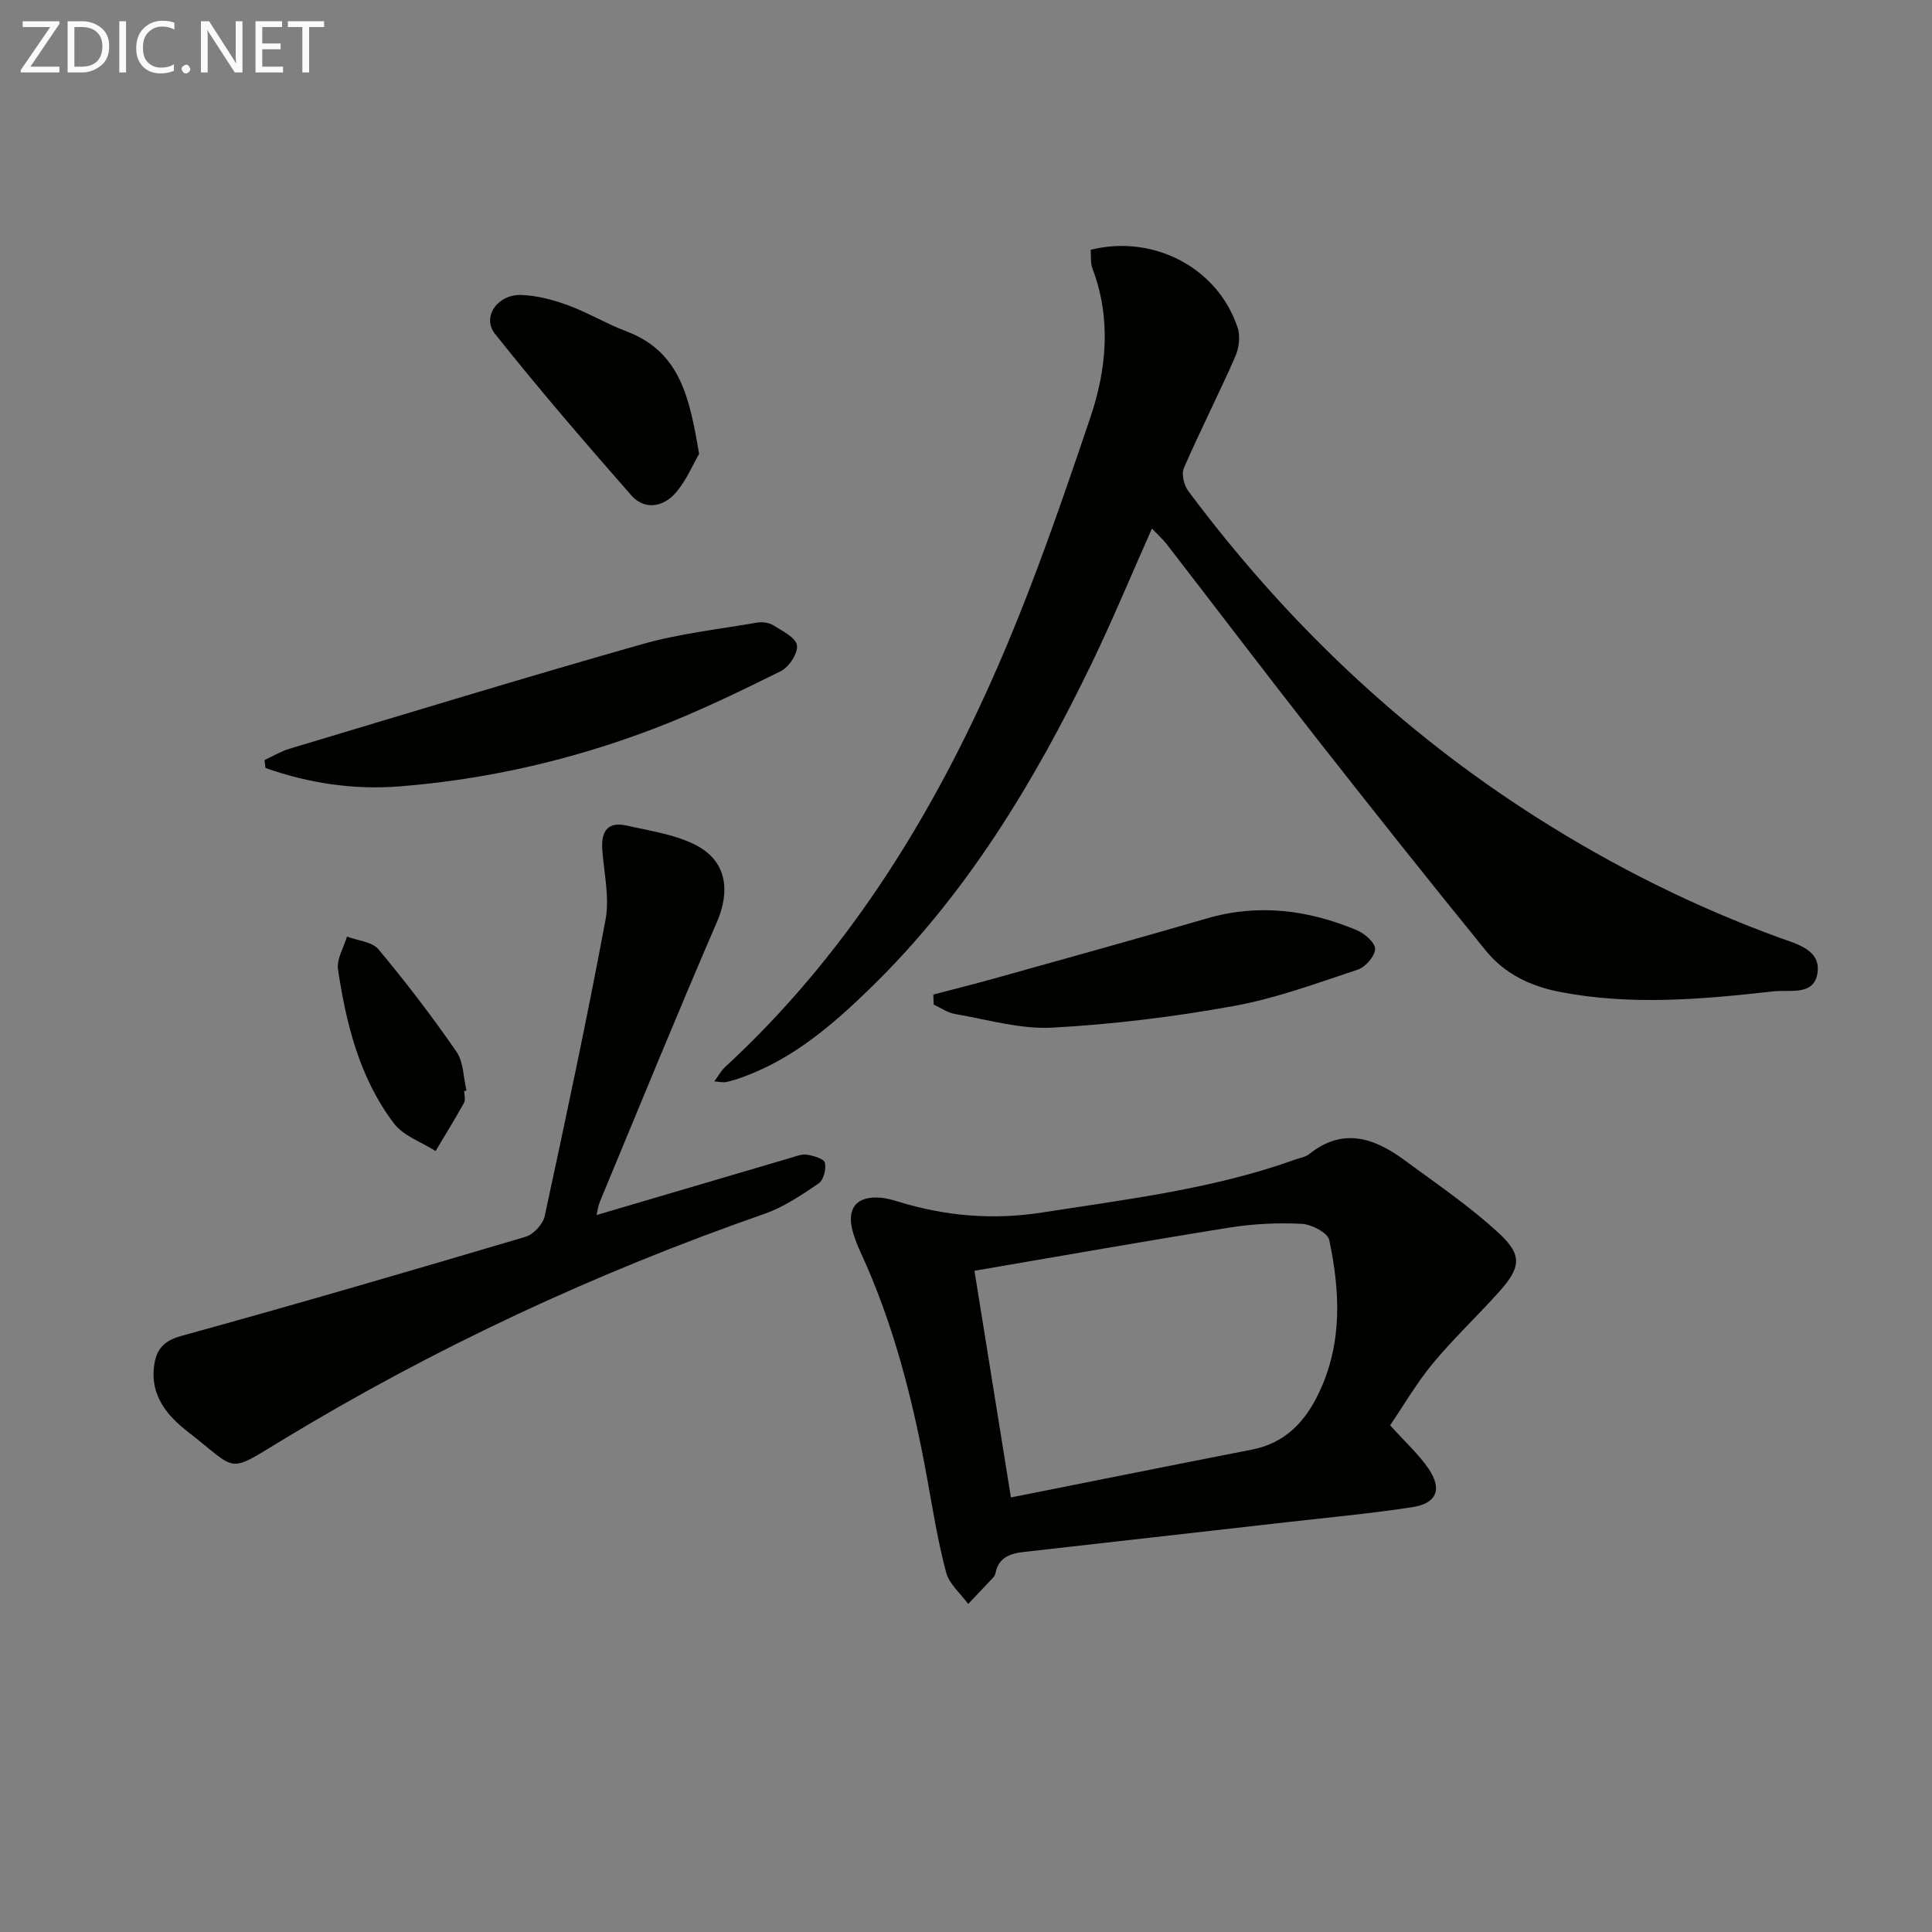
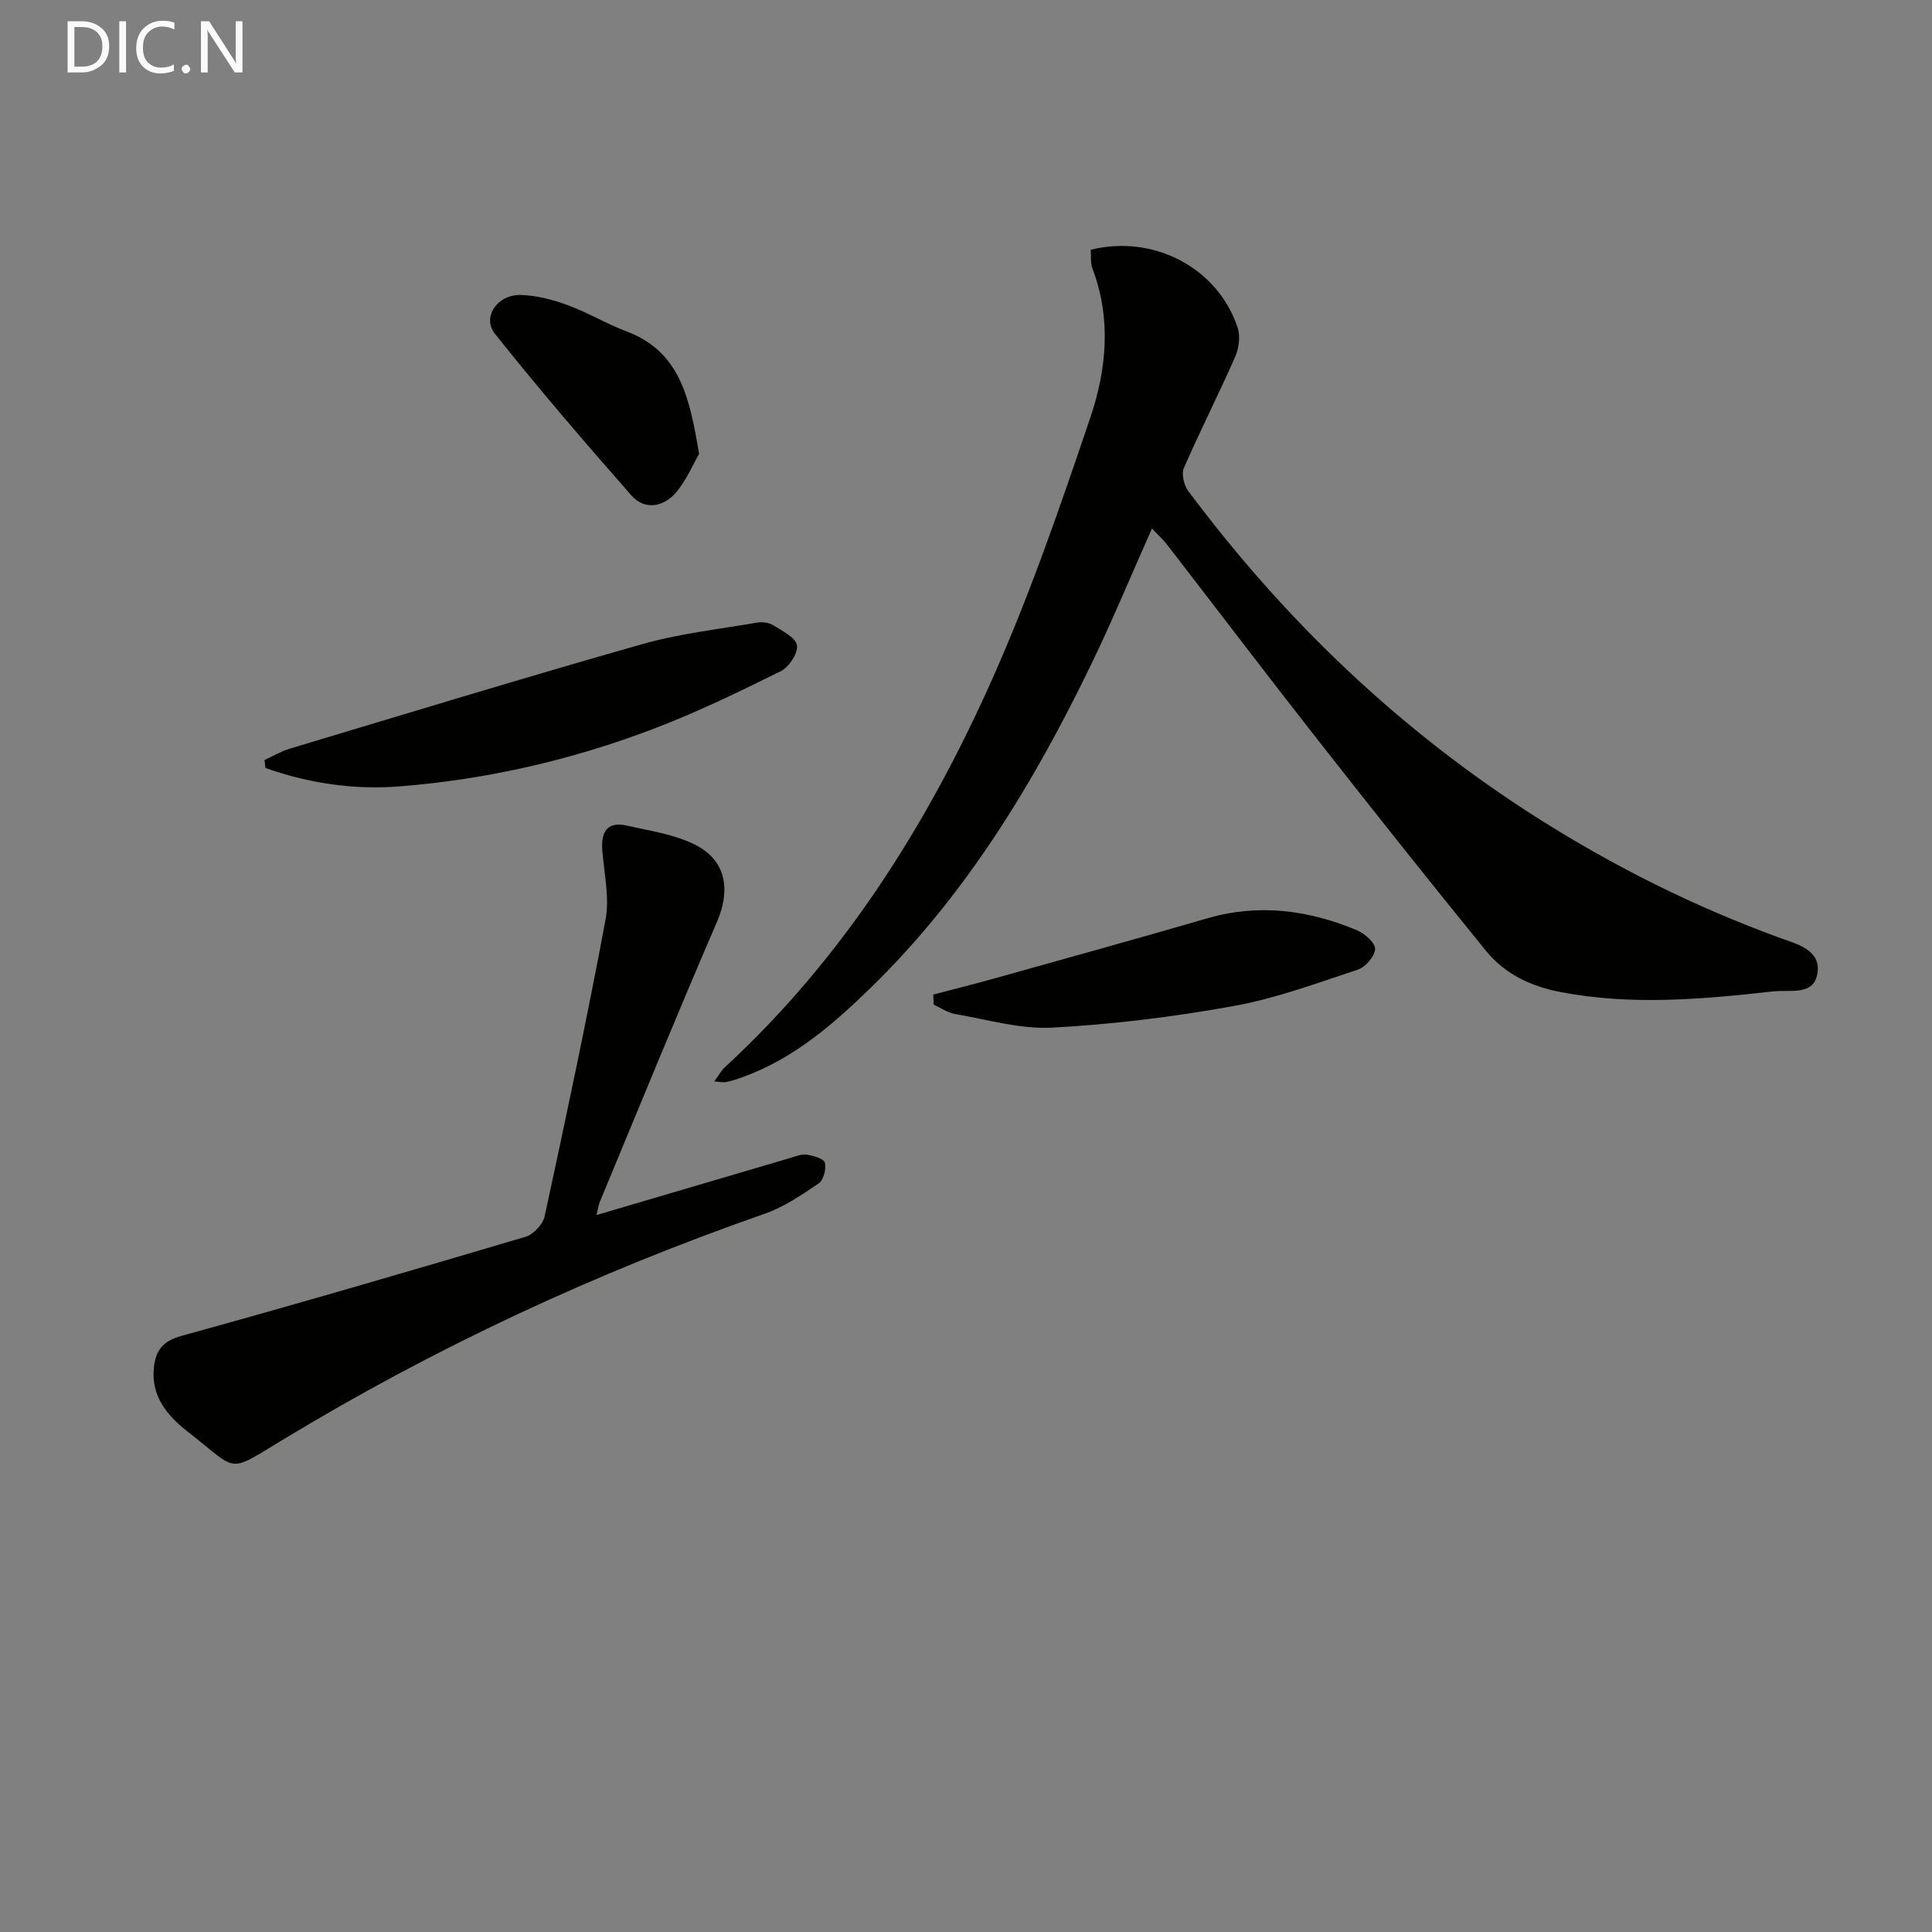
<svg xmlns="http://www.w3.org/2000/svg" enable-background="new 0 0 400 400" viewBox="0 0 400 400">
  <rect x="0" y="0" width="400" height="400" fill="#808080" stroke="none" />
  <path d="m238.5 109.42c-4.25 9.54-8.11 18.89-12.51 27.99-11.94 24.7-26.04 47.98-45.9 67.28-7.79 7.57-15.99 14.61-26.45 18.36-1.08.39-2.19.75-3.32.98-.62.12-1.3-.06-2.43-.14.87-1.18 1.4-2.2 2.19-2.93 24.43-22.52 41.8-50.04 55.2-80.02 7.91-17.69 14.26-36.13 20.47-54.52 3.36-9.94 4.36-20.46.44-30.8-.45-1.19-.27-2.62-.37-3.91 13.04-3.24 26.34 3.76 30.42 16.14.59 1.78.27 4.25-.51 6.02-3.4 7.74-7.25 15.28-10.62 23.03-.54 1.25.02 3.58.92 4.78 20.02 26.82 43.85 49.6 72.14 67.58 15.91 10.11 32.67 18.48 50.4 24.94 3.45 1.26 8.39 2.44 7.73 7.18-.67 4.87-5.65 3.48-9.11 3.87-14.73 1.64-29.44 2.98-44.21.12-6.15-1.19-11.47-3.77-15.35-8.54-11.75-14.45-23.34-29.04-34.83-43.69-10.48-13.36-20.74-26.88-31.12-40.31-.88-1.16-2-2.15-3.18-3.41z" fill="#010100" />
-   <path d="m287.81 295.09c3.21 3.57 5.97 6.05 7.99 9.04 2.82 4.18 1.65 7.12-3.28 7.89-8.35 1.3-16.78 2.08-25.17 3.03-18.47 2.1-36.95 4.18-55.42 6.27-2.76.31-5.16 1.12-5.81 4.3-.06.32-.2.67-.41.9-1.74 1.87-3.5 3.71-5.26 5.56-1.57-2.16-3.91-4.1-4.56-6.51-1.71-6.38-2.75-12.95-3.93-19.46-2.94-16.2-6.94-32.08-13.9-47.09-.56-1.2-1.02-2.46-1.41-3.72-1.55-5.06.64-7.82 5.84-7.31 1.14.11 2.28.43 3.39.77 9.81 3.02 19.65 3.88 29.93 2.27 17.69-2.76 35.47-4.88 52.45-10.99.94-.34 2.04-.48 2.78-1.08 7.01-5.64 13.54-3.35 19.79 1.27 6.65 4.91 13.57 9.58 19.6 15.19 4.88 4.54 4.39 7.1-.22 12.22-4.45 4.94-9.31 9.52-13.55 14.63-3.36 4.06-6.02 8.67-8.85 12.82zm-78.51 14.94c17.09-3.4 33.47-6.7 49.87-9.9 6.86-1.34 10.98-5.66 13.87-11.7 4.93-10.3 4.43-21.02 2.16-31.71-.32-1.51-3.68-3.24-5.7-3.34-4.94-.25-10-.01-14.89.77-17.47 2.79-34.89 5.88-52.86 8.95 2.52 15.71 4.91 30.55 7.55 46.93z" fill="#010100" />
  <path d="m123.51 251.56c13.63-4.02 26.9-7.94 40.18-11.84 1.11-.32 2.31-.83 3.37-.66 1.36.22 3.51.83 3.72 1.67.32 1.29-.27 3.6-1.28 4.28-3.55 2.41-7.23 4.91-11.23 6.3-34.97 12.21-68.32 27.71-100.02 46.96-11.46 6.96-8.89 6.27-19.3-1.79-4.25-3.29-7.8-7.43-7.07-13.51.4-3.38 1.82-5.33 5.66-6.38 23.84-6.57 47.57-13.5 71.28-20.53 1.63-.48 3.59-2.6 3.95-4.26 4.41-20.42 8.77-40.86 12.6-61.39.86-4.6-.31-9.59-.67-14.4-.29-3.77 1.01-6 5.07-5.08 4.8 1.09 9.89 1.81 14.2 3.99 6.44 3.26 7.3 9.4 4.47 15.95-8.29 19.18-16.18 38.53-24.2 57.83-.38.89-.49 1.86-.73 2.86z" fill="#010100" />
  <path d="m54.77 157.35c1.73-.79 3.39-1.79 5.2-2.34 24.3-7.29 48.57-14.71 72.97-21.64 7.74-2.2 15.86-3.09 23.82-4.47 1.07-.19 2.46.01 3.36.57 1.86 1.16 4.62 2.52 4.88 4.13.26 1.62-1.65 4.52-3.35 5.36-8.62 4.27-17.31 8.49-26.28 11.91-16.97 6.47-34.63 10.53-52.72 11.95-9.35.74-18.76-.65-27.69-3.82-.07-.55-.13-1.1-.19-1.65z" fill="#010100" />
  <path d="m193.23 205.91c4.2-1.1 8.42-2.15 12.6-3.32 14.7-4.12 29.42-8.18 44.08-12.45 10.7-3.11 21-1.74 31.03 2.46 1.61.67 3.8 2.6 3.76 3.88-.05 1.5-1.98 3.73-3.56 4.26-8.49 2.82-16.98 5.96-25.74 7.55-12.38 2.24-24.96 3.79-37.52 4.47-6.65.36-13.45-1.68-20.15-2.82-1.54-.26-2.95-1.28-4.42-1.95-.02-.69-.05-1.38-.08-2.08z" fill="#010100" />
-   <path d="m144.74 93.97c-1.27 2.18-2.63 5.52-4.87 8.09-2.57 2.93-6.42 3.63-9.2.46-9.61-10.96-19.14-22.01-28.2-33.42-2.75-3.46.54-8.17 5.38-8.03 3.24.1 6.57.96 9.64 2.09 4.19 1.53 8.07 3.88 12.25 5.46 11.14 4.21 13.05 13.87 15 25.35z" fill="#010100" />
-   <path d="m96.11 225.89c0 .83.3 1.83-.05 2.46-1.87 3.37-3.9 6.65-5.88 9.96-2.92-1.87-6.66-3.12-8.62-5.72-7.08-9.34-9.88-20.51-11.58-31.88-.32-2.13 1.19-4.53 1.86-6.8 2.21.84 5.18 1.05 6.51 2.63 5.69 6.81 11.1 13.89 16.15 21.19 1.48 2.14 1.43 5.33 2.08 8.05-.16.05-.32.08-.47.11z" fill="#010100" />
+   <path d="m144.74 93.97c-1.27 2.18-2.63 5.52-4.87 8.09-2.57 2.93-6.42 3.63-9.2.46-9.61-10.96-19.14-22.01-28.2-33.42-2.75-3.46.54-8.17 5.38-8.03 3.24.1 6.57.96 9.64 2.09 4.19 1.53 8.07 3.88 12.25 5.46 11.14 4.21 13.05 13.87 15 25.35" fill="#010100" />
  <g fill="#fafafa">
-     <path d="m12.4 4.8-6.1 9h6v1.2h-8v-.5l6.1-8.9h-5.7v-1.2h7.6v.4z" />
    <path d="m14 15v-10.6h3c1.6 0 2.9.5 4 1.4s1.6 2.2 1.6 3.8-.5 3-1.6 3.9-2.4 1.5-4 1.5zm1.4-9.4v8.2h1.6c1.3 0 2.4-.4 3.1-1.1s1.1-1.8 1.1-3.1-.4-2.3-1.2-3-1.8-1-3.1-1z" />
    <path d="m26.1 4.4v10.6h-1.4v-10.6z" />
    <path d="m36.1 14.6c-.8.4-1.8.6-2.9.6-1.5 0-2.7-.5-3.6-1.4s-1.4-2.2-1.4-3.8c0-1.7.5-3.1 1.5-4.1s2.3-1.6 3.9-1.6c1 0 1.8.1 2.5.4v1.4c-.8-.4-1.6-.6-2.5-.6-1.2 0-2.1.4-2.9 1.2s-1.1 1.8-1.1 3.2c0 1.3.3 2.3 1 3s1.6 1.1 2.7 1.1c1 0 2-.2 2.7-.7v1.3z" />
    <path d="m37.6 14.3c0-.2.1-.5.3-.6s.4-.3.6-.3c.3 0 .5.1.6.3s.3.4.3.6-.1.4-.3.6-.4.3-.6.3c-.3 0-.5-.1-.6-.3s-.3-.4-.3-.6z" />
    <path d="m50.2 15h-1.6l-5.3-8.2c-.2-.2-.3-.5-.4-.7 0 .2.1.7.1 1.5v7.4h-1.4v-10.6h1.7l5.2 8.1c.2.4.4.6.4.7 0-.3-.1-.8-.1-1.5v-7.3h1.4z" />
-     <path d="m58.6 15h-5.7v-10.6h5.5v1.2h-4.1v3.4h3.8v1.2h-3.8v3.6h4.3z" />
-     <path d="m67.1 5.6h-3.1v9.4h-1.4v-9.4h-3v-1.2h7.5z" />
  </g>
</svg>